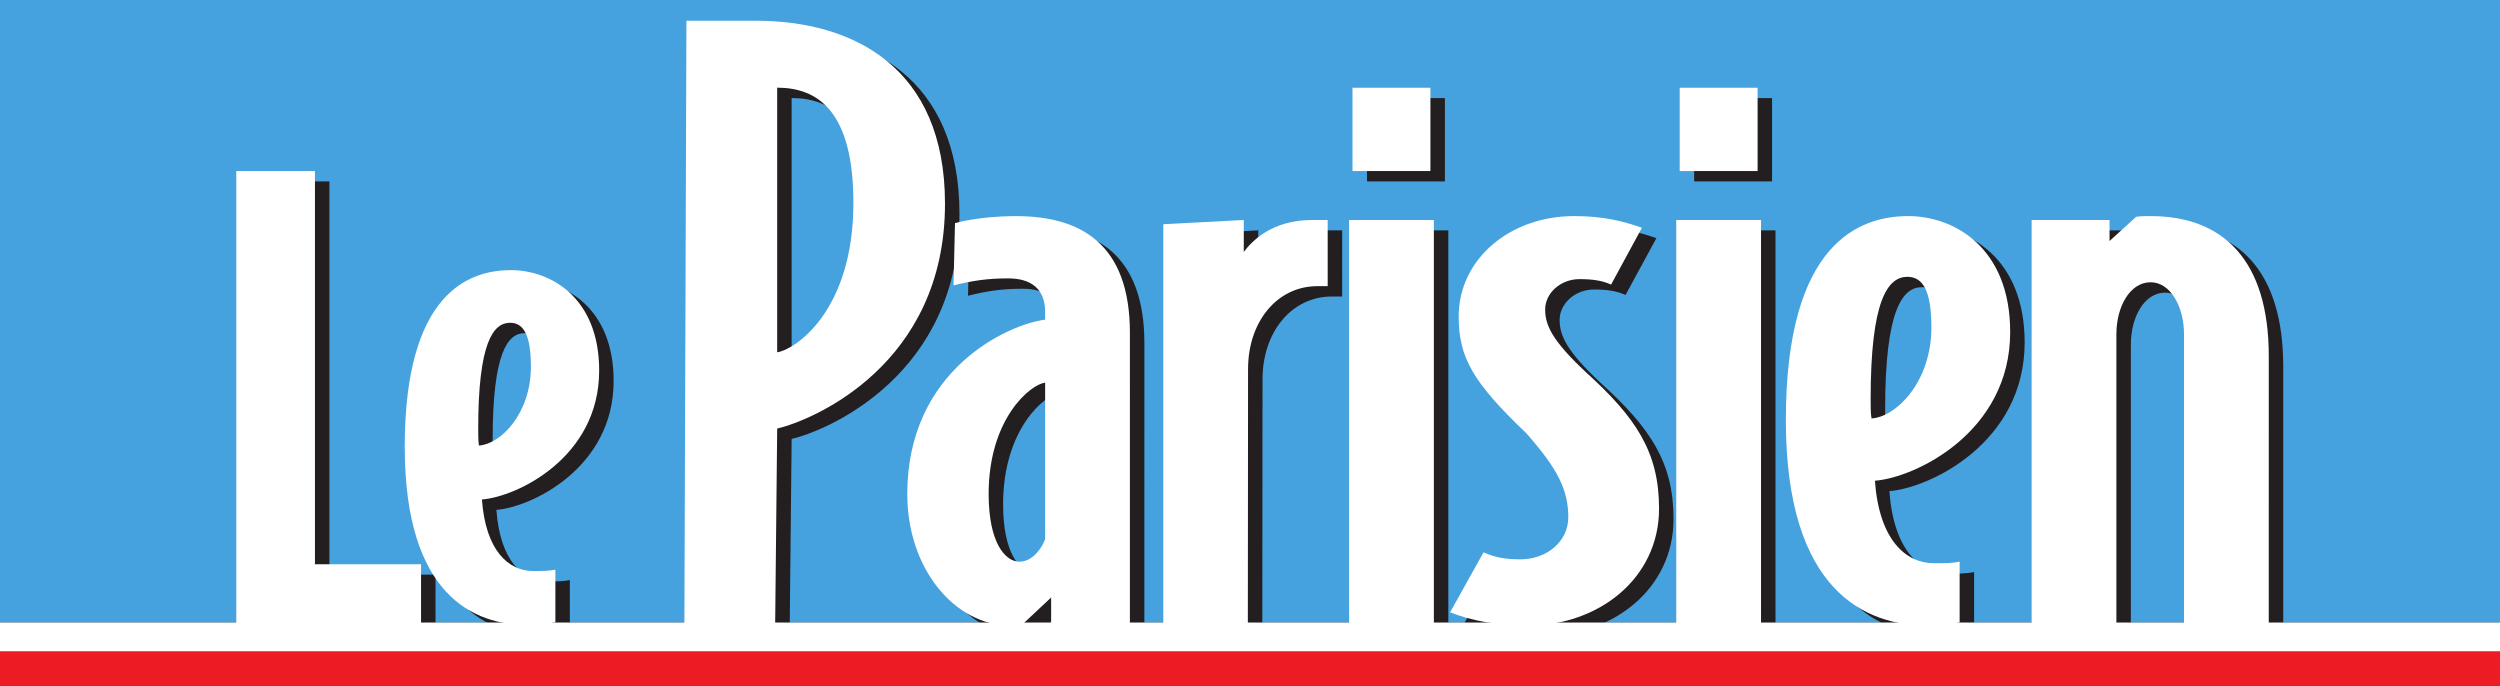
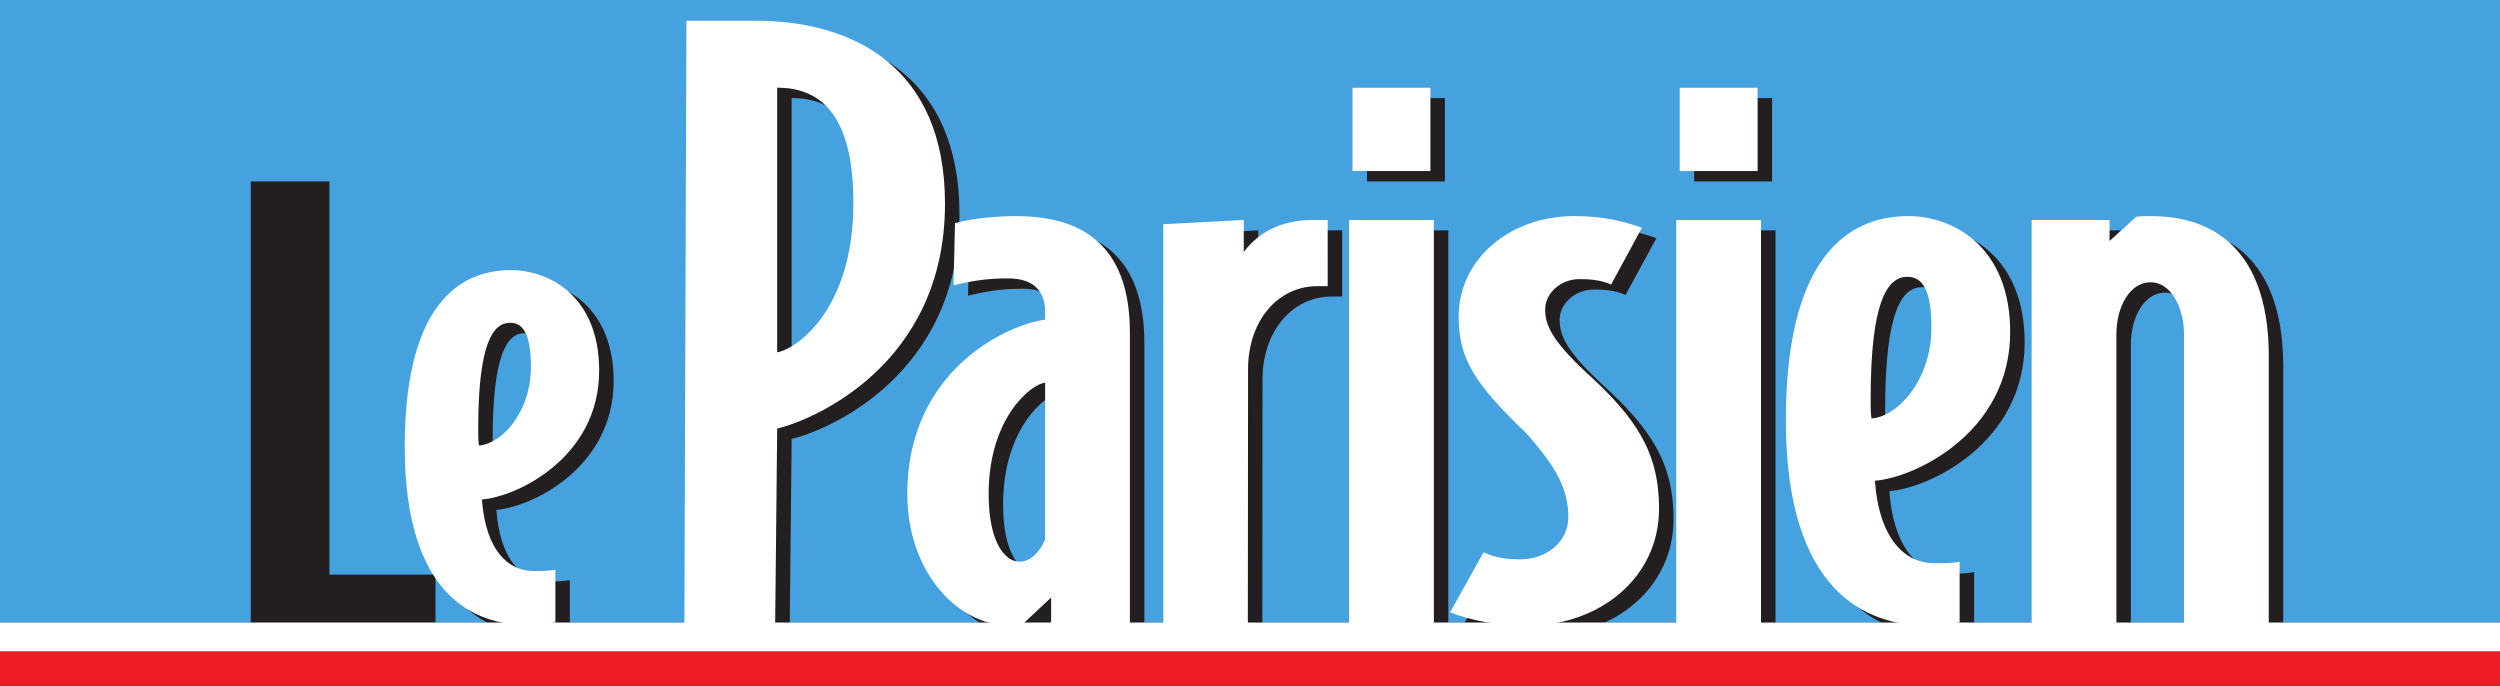
<svg xmlns="http://www.w3.org/2000/svg" version="1.1" width="202.013" height="55.42" id="svg2" xml:space="preserve">
  <rect width="100%" height="100%" fill="#333333" stroke="none" />
  <defs id="defs6">
    <clipPath id="clipPath50">
      <path d="m 238.61,196.091 189.302,0 0,258.391 -189.302,0 0,-258.391 z" id="path52" />
    </clipPath>
    <clipPath id="clipPath68">
      <path d="m 322.289,128.06 188.615,0 0,257.861 -188.615,0 0,-257.861 z" id="path70" />
    </clipPath>
    <clipPath id="clipPath82">
      <path d="m 489.22,3.293 0,94.835 103.491,0 0,-94.835" id="path84" />
    </clipPath>
    <clipPath id="clipPath88">
      <path d="m 481.221,3.1 110.309,0 0,84.073 -110.309,0 0,-84.073 z" id="path90" />
    </clipPath>
    <clipPath id="clipPath98">
      <path d="m 516.03,78.641 c -7.253,0 -11.175,-4.301 -11.175,-12.064 l 0,-25.798 c 0,-7.762 3.921,-12.063 11.175,-12.063 l 43.661,0 c 7.255,0 11.176,4.301 11.176,12.063 l 0,25.798 c 0,7.762 -3.921,12.064 -11.176,12.064" id="path100" />
    </clipPath>
    <clipPath id="clipPath110">
-       <path d="m 517.481,78.419 c -6.506,0 -10.8,-4.019 -10.8,-9.003 l 0,-2.583 c 0,-9.991 7.092,-18.577 21.952,-18.577 l 16.508,0 c 14.375,0 23.898,8.111 23.898,18.577 l 0,2.583 c 0,4.984 -4.293,9.003 -10.798,9.003" id="path112" />
-     </clipPath>
+       </clipPath>
    <clipPath id="clipPath192">
      <path d="m 416.693,708.102 163.654,0 0,98.268 -163.654,0 0,-98.268 z" id="path194" />
    </clipPath>
  </defs>
  <g transform="matrix(1.25,0,0,-1.25,-522.113,1006.719)" id="g10">
    <path d="m 417.69,761.039 161.611,0 0,2.232 -161.611,0 0,-2.232 z" id="path236" style="fill:#ed1c24;fill-opacity:1;fill-rule:nonzero;stroke:none" />
    <path d="m 417.69,765.131 161.611,0 0,40.245 -161.611,0 0,-40.245 z" id="path238" style="fill:#46a2df;fill-opacity:1;fill-rule:nonzero;stroke:none" />
    <path d="m 445.845,764.386 -11.945,0 0,29.262 5.085,0 0,-25.419 6.86,0" id="path240" style="fill:#231f20;fill-opacity:1;fill-rule:evenodd;stroke:none" />
    <path d="m 452.945,781.005 c 0,2.05 -0.479,2.834 -1.343,2.834 -1.103,0 -2.063,-1.308 -2.063,-6.847 0,-0.435 0,-0.784 0.048,-1.089 1.391,0.086 3.358,2.05 3.358,5.102 z m 4.413,-0.262 c 0,-5.625 -5.324,-8.154 -7.579,-8.329 0.24,-3.312 1.727,-4.623 3.31,-4.623 0.623,0 1.007,0 1.439,0.088 l 0,-3.402 c -0.432,-0.086 -1.103,-0.173 -1.823,-0.173 -3.406,0 -7.915,1.875 -7.915,11.511 0,9.988 4.173,11.427 6.86,11.427 2.543,0 5.709,-1.745 5.709,-6.499" id="path242" style="fill:#231f20;fill-opacity:1;fill-rule:evenodd;stroke:none" />
    <path d="m 473.792,791.59 c 0,5.887 -2.269,7.447 -4.927,7.447 l 0,-17.107 c 1.108,0.151 4.927,2.616 4.927,9.661 z m 5.922,-0.05 c 0,-10.415 -8.523,-13.989 -10.848,-14.541 l -0.13,-12.619 -5.867,0 0.131,38.983 4.483,0 c 6.254,0 12.232,-2.969 12.232,-11.824" id="path244" style="fill:#231f20;fill-opacity:1;fill-rule:evenodd;stroke:none" />
    <path d="m 486.188,769.854 0,10.113 c -0.941,-0.1 -3.653,-2.314 -3.653,-7.195 0,-3.12 1.052,-4.377 1.993,-4.377 0.83,0 1.438,0.855 1.66,1.459 z m 5.479,-5.468 -5.091,0 0,1.692 -1.827,-1.709 c -0.332,-0.102 -0.609,-0.102 -0.83,-0.102 -3.487,0 -6.642,3.573 -6.642,8.504 0,8.05 6.531,10.97 8.911,11.271 l 0,0.503 c 0,1.509 -0.941,2.164 -2.38,2.164 -1.384,0 -2.324,-0.151 -3.542,-0.453 l 0.096,4.025 c 0,0 1.51,0.453 3.945,0.453 4.206,0 7.361,-1.811 7.361,-7.548" id="path246" style="fill:#231f20;fill-opacity:1;fill-rule:evenodd;stroke:none" />
    <path d="m 504.452,786.207 -0.663,0 c -2.6,0 -4.484,-2.289 -4.484,-5.359 l -0.014,-16.428 -5.464,-0.033 0,25.823 5.202,0.274 0,-2.063 c 0.497,0.654 1.771,2.063 4.428,2.063 l 0.996,0" id="path248" style="fill:#231f20;fill-opacity:1;fill-rule:evenodd;stroke:none" />
    <path d="m 506.058,793.648 5.037,0 0,5.385 -5.037,0 0,-5.385 z" id="path250" style="fill:#231f20;fill-opacity:1;fill-rule:nonzero;stroke:none" />
    <path d="m 505.837,764.386 5.479,0 0,26.097 -5.479,0 0,-26.097 z" id="path252" style="fill:#231f20;fill-opacity:1;fill-rule:nonzero;stroke:none" />
    <path d="m 525.874,771.816 c 0,-4.479 -3.876,-7.548 -8.47,-7.548 -1.992,0 -3.651,0.304 -5.036,0.856 l 2.158,3.874 c 0.776,-0.352 1.495,-0.452 2.38,-0.452 1.718,0 3.101,1.157 3.101,2.716 0,1.812 -0.72,3.171 -2.713,5.435 -3.432,3.27 -4.372,4.881 -4.372,7.548 0,3.672 3.266,6.49 7.472,6.49 1.937,0 3.211,-0.353 4.373,-0.755 l -1.994,-3.673 c -0.554,0.251 -1.162,0.352 -2.045,0.352 -1.219,0 -2.216,-0.906 -2.216,-1.962 0,-1.007 0.443,-2.013 2.658,-4.076 3.21,-2.917 4.705,-5.131 4.705,-8.805" id="path254" style="fill:#231f20;fill-opacity:1;fill-rule:evenodd;stroke:none" />
    <path d="m 527.208,793.648 5.036,0 0,5.385 -5.036,0 0,-5.385 z" id="path256" style="fill:#231f20;fill-opacity:1;fill-rule:nonzero;stroke:none" />
    <path d="m 526.987,764.386 5.479,0 0,26.097 -5.479,0 0,-26.097 z" id="path258" style="fill:#231f20;fill-opacity:1;fill-rule:nonzero;stroke:none" />
    <path d="m 543.48,783.54 c 0,2.365 -0.553,3.27 -1.55,3.27 -1.272,0 -2.377,-1.509 -2.377,-7.9 0,-0.503 0,-0.905 0.053,-1.257 1.605,0.1 3.874,2.366 3.874,5.887 z m 5.093,-0.302 c 0,-6.491 -6.144,-9.41 -8.745,-9.611 0.276,-3.823 1.992,-5.333 3.818,-5.333 0.72,0 1.163,0 1.659,0.1 l 0,-3.925 c -0.496,-0.1 -1.272,-0.202 -2.102,-0.202 -3.929,0 -9.133,2.164 -9.133,13.284 0,11.523 4.815,13.184 7.915,13.184 2.935,0 6.587,-2.013 6.587,-7.497" id="path260" style="fill:#231f20;fill-opacity:1;fill-rule:evenodd;stroke:none" />
    <path d="m 565.289,764.386 -5.48,0 0,18.702 c 0,1.811 -0.887,3.37 -2.158,3.37 -1.33,0 -2.214,-1.559 -2.214,-3.37 l 0,-18.702 -5.479,0 0,26.097 5.036,0 0,-1.359 1.714,1.56 c 0.279,0.051 0.444,0.051 0.943,0.051 4.705,0 7.638,-2.869 7.638,-9.058" id="path262" style="fill:#231f20;fill-opacity:1;fill-rule:evenodd;stroke:none" />
-     <path d="m 444.909,765.056 -11.944,0 0,29.262 5.085,0 0,-25.419 6.859,0" id="path264" style="fill:#ffffff;fill-opacity:1;fill-rule:evenodd;stroke:none" />
    <path d="m 452.01,781.676 c 0,2.05 -0.48,2.834 -1.344,2.834 -1.103,0 -2.062,-1.308 -2.062,-6.846 0,-0.437 0,-0.784 0.048,-1.091 1.392,0.088 3.358,2.05 3.358,5.102 z m 4.413,-0.262 c 0,-5.625 -5.325,-8.154 -7.579,-8.328 0.24,-3.314 1.726,-4.624 3.31,-4.624 0.624,0 1.007,0 1.439,0.088 l 0,-3.402 c -0.432,-0.086 -1.104,-0.173 -1.823,-0.173 -3.406,0 -7.915,1.875 -7.915,11.511 0,9.988 4.173,11.427 6.86,11.427 2.542,0 5.709,-1.744 5.709,-6.499" id="path266" style="fill:#ffffff;fill-opacity:1;fill-rule:evenodd;stroke:none" />
    <path d="m 472.857,792.261 c 0,5.887 -2.27,7.447 -4.927,7.447 l 0,-17.107 c 1.107,0.15 4.927,2.615 4.927,9.66 z m 5.922,-0.05 c 0,-10.416 -8.524,-13.989 -10.848,-14.541 l -0.13,-12.619 -5.868,0 0.131,38.984 4.483,0 c 6.255,0 12.232,-2.968 12.232,-11.824" id="path268" style="fill:#ffffff;fill-opacity:1;fill-rule:evenodd;stroke:none" />
    <path d="m 485.253,770.524 0,10.113 c -0.941,-0.1 -3.653,-2.314 -3.653,-7.195 0,-3.119 1.052,-4.377 1.993,-4.377 0.831,0 1.439,0.855 1.661,1.459 z m 5.479,-5.468 -5.092,0 0,1.695 -1.827,-1.712 c -0.333,-0.102 -0.609,-0.102 -0.831,-0.102 -3.487,0 -6.641,3.575 -6.641,8.504 0,8.051 6.531,10.97 8.911,11.271 l 0,0.503 c 0,1.51 -0.941,2.164 -2.38,2.164 -1.384,0 -2.325,-0.151 -3.542,-0.453 l 0.095,4.025 c 0,0 1.51,0.453 3.946,0.453 4.206,0 7.361,-1.811 7.361,-7.547" id="path270" style="fill:#ffffff;fill-opacity:1;fill-rule:evenodd;stroke:none" />
    <path d="m 503.518,786.877 -0.665,0 c -2.601,0 -4.483,-2.29 -4.483,-5.36 l -0.014,-16.427 -5.465,-0.034 0,25.824 5.202,0.274 0,-2.063 c 0.499,0.654 1.77,2.063 4.426,2.063 l 0.998,0" id="path272" style="fill:#ffffff;fill-opacity:1;fill-rule:evenodd;stroke:none" />
    <path d="m 505.122,794.318 5.036,0 0,5.385 -5.036,0 0,-5.385 z" id="path274" style="fill:#ffffff;fill-opacity:1;fill-rule:nonzero;stroke:none" />
    <path d="m 504.901,765.056 5.48,0 0,26.098 -5.48,0 0,-26.098 z" id="path276" style="fill:#ffffff;fill-opacity:1;fill-rule:nonzero;stroke:none" />
    <path d="m 524.938,772.487 c 0,-4.477 -3.874,-7.549 -8.47,-7.549 -1.993,0 -3.651,0.304 -5.036,0.856 l 2.159,3.876 c 0.775,-0.353 1.493,-0.453 2.38,-0.453 1.716,0 3.1,1.157 3.1,2.716 0,1.812 -0.721,3.171 -2.713,5.435 -3.43,3.27 -4.373,4.881 -4.373,7.548 0,3.673 3.267,6.491 7.474,6.491 1.936,0 3.21,-0.352 4.372,-0.755 l -1.993,-3.673 c -0.552,0.251 -1.162,0.352 -2.047,0.352 -1.218,0 -2.215,-0.906 -2.215,-1.961 0,-1.006 0.442,-2.013 2.658,-4.077 3.21,-2.917 4.705,-5.131 4.705,-8.804" id="path278" style="fill:#ffffff;fill-opacity:1;fill-rule:evenodd;stroke:none" />
    <path d="m 526.273,794.318 5.036,0 0,5.385 -5.036,0 0,-5.385 z" id="path280" style="fill:#ffffff;fill-opacity:1;fill-rule:nonzero;stroke:none" />
    <path d="m 526.051,765.056 5.479,0 0,26.098 -5.479,0 0,-26.098 z" id="path282" style="fill:#ffffff;fill-opacity:1;fill-rule:nonzero;stroke:none" />
    <path d="m 542.544,784.212 c 0,2.364 -0.552,3.269 -1.55,3.269 -1.272,0 -2.378,-1.509 -2.378,-7.899 0,-0.504 0,-0.907 0.056,-1.258 1.603,0.1 3.872,2.366 3.872,5.888 z m 5.093,-0.303 c 0,-6.491 -6.144,-9.41 -8.745,-9.611 0.276,-3.824 1.992,-5.333 3.819,-5.333 0.718,0 1.162,0 1.658,0.1 l 0,-3.925 c -0.496,-0.1 -1.27,-0.202 -2.102,-0.202 -3.928,0 -9.132,2.165 -9.132,13.284 0,11.523 4.814,13.184 7.915,13.184 2.935,0 6.587,-2.013 6.587,-7.497" id="path284" style="fill:#ffffff;fill-opacity:1;fill-rule:evenodd;stroke:none" />
    <path d="m 564.352,765.056 -5.477,0 0,18.702 c 0,1.811 -0.886,3.371 -2.159,3.371 -1.329,0 -2.214,-1.56 -2.214,-3.371 l 0,-18.702 -5.478,0 0,26.098 5.036,0 0,-1.359 1.716,1.56 c 0.278,0.051 0.444,0.051 0.941,0.051 4.705,0 7.637,-2.868 7.637,-9.057" id="path286" style="fill:#ffffff;fill-opacity:1;fill-rule:evenodd;stroke:none" />
    <path d="m 417.69,763.272 161.611,0 0,1.859 -161.611,0 0,-1.859 z" id="path288" style="fill:#ffffff;fill-opacity:1;fill-rule:nonzero;stroke:none" />
  </g>
</svg>